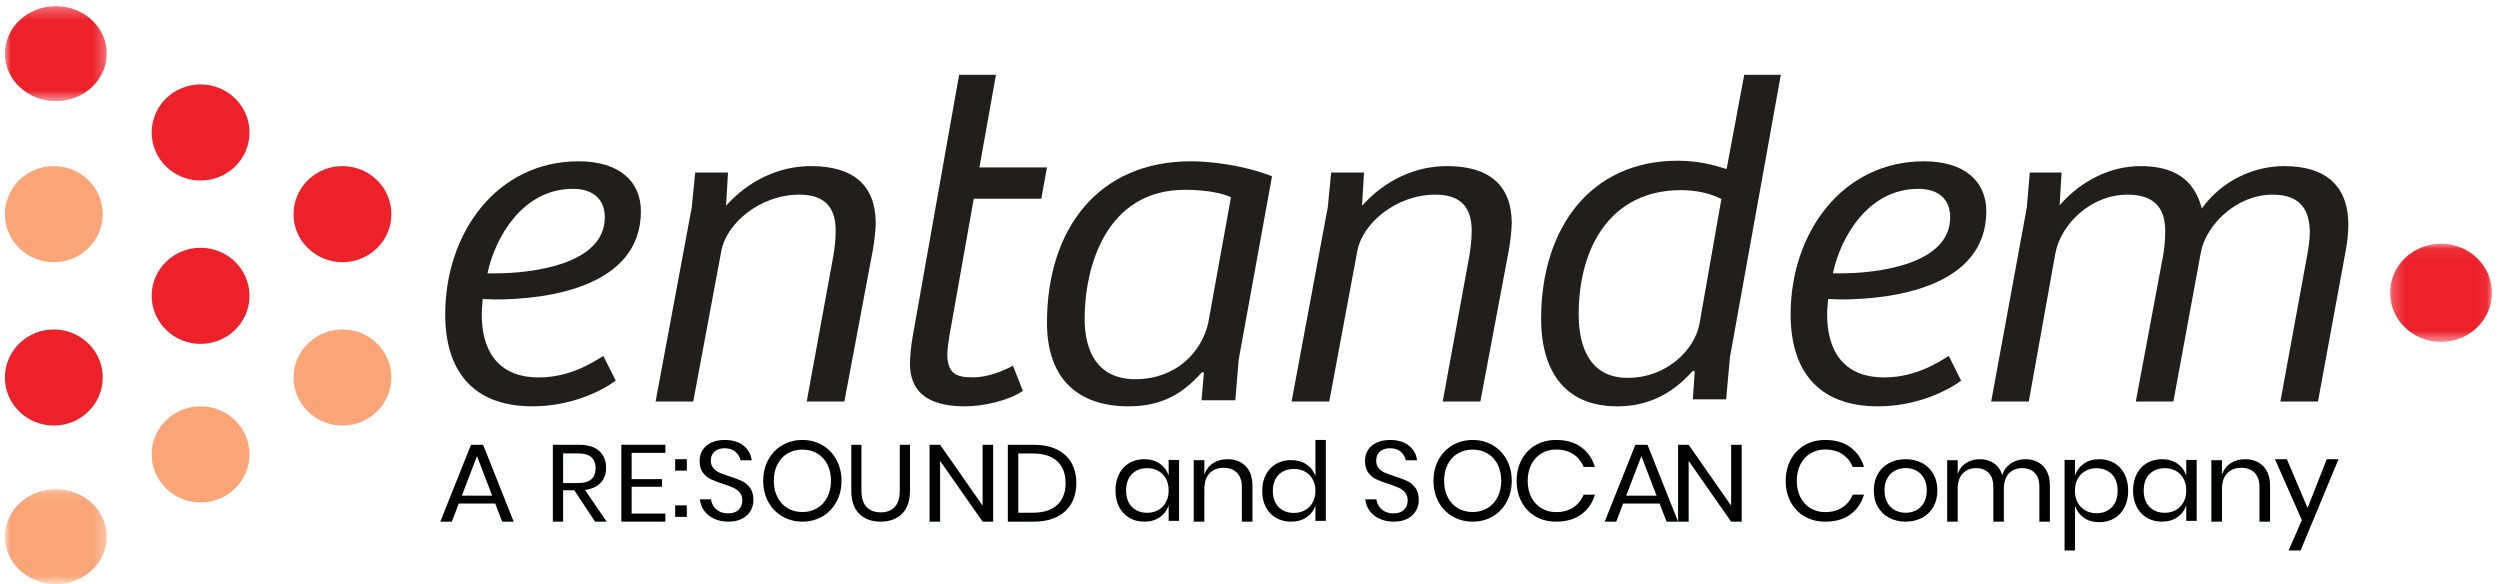
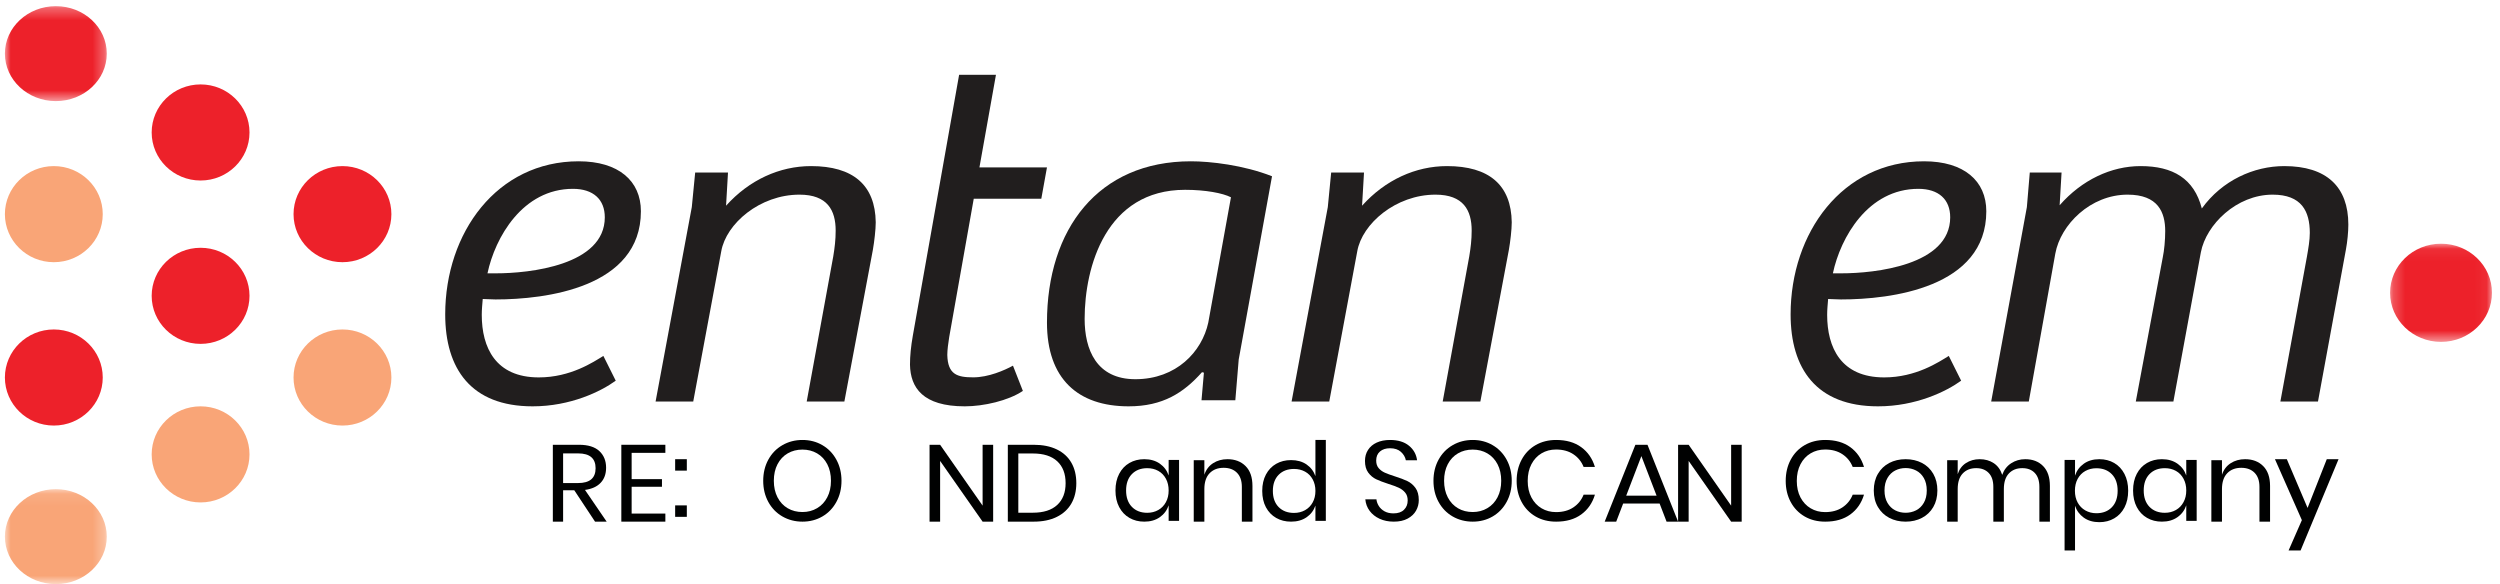
<svg xmlns="http://www.w3.org/2000/svg" xmlns:xlink="http://www.w3.org/1999/xlink" width="214px" height="50px" viewBox="0 0 214 50" version="1.1">
  <title>EE98CD48-9613-473F-9A19-E3149A91F53A@2x</title>
  <desc>Created with sketchtool.</desc>
  <defs>
    <polygon id="path-1" points="0.223 0.062 8.944 0.062 8.944 8.467 0.223 8.467" />
    <polygon id="path-3" points="0 0.293 8.722 0.293 8.722 8.421 0 8.421" />
    <polygon id="path-5" points="0 0.098 8.722 0.098 8.722 8.226 0 8.226" />
    <polygon id="path-7" points="0 49.766 212.744 49.766 212.744 0 0 0" />
  </defs>
  <g id="Page-1" stroke="none" stroke-width="1" fill="none" fill-rule="evenodd">
    <g id="Entandem-Home-" transform="translate(-73, -33)">
      <g id="logo-entandem-colour" transform="translate(73, 32)">
        <g id="Group-68" transform="translate(0.419, 1.234)">
          <g id="Group-3" transform="translate(203.949, 20.565)">
            <mask id="mask-2" fill="white">
              <use xlink:href="#path-1" />
            </mask>
            <g id="Clip-2" />
            <path d="M8.945,4.265 C8.945,6.585 6.992,8.467 4.584,8.467 C2.176,8.467 0.223,6.585 0.223,4.265 C0.223,1.944 2.176,0.062 4.584,0.062 C6.992,0.062 8.945,1.944 8.945,4.265" id="Fill-1" fill="#ED212A" mask="url(#mask-2)" />
          </g>
          <g id="Group-6">
            <mask id="mask-4" fill="white">
              <use xlink:href="#path-3" />
            </mask>
            <g id="Clip-5" />
            <path d="M8.722,4.357 C8.722,6.601 6.769,8.421 4.361,8.421 C1.953,8.421 0,6.601 0,4.357 C0,2.113 1.953,0.293 4.361,0.293 C6.769,0.293 8.722,2.113 8.722,4.357" id="Fill-4" fill="#ED212A" mask="url(#mask-4)" />
          </g>
          <path d="M20.939,11.105 C20.939,13.376 19.064,15.218 16.751,15.218 C14.439,15.218 12.564,13.376 12.564,11.105 C12.564,8.834 14.439,6.992 16.751,6.992 C19.064,6.992 20.939,8.834 20.939,11.105" id="Fill-7" fill="#ED212A" />
          <path d="M33.084,18.097 C33.084,20.368 31.209,22.21 28.896,22.21 C26.584,22.21 24.708,20.368 24.708,18.097 C24.708,15.826 26.584,13.984 28.896,13.984 C31.209,13.984 33.084,15.826 33.084,18.097" id="Fill-9" fill="#ED212A" />
          <path d="M20.939,25.089 C20.939,27.36 19.064,29.202 16.751,29.202 C14.439,29.202 12.564,27.36 12.564,25.089 C12.564,22.818 14.439,20.976 16.751,20.976 C19.064,20.976 20.939,22.818 20.939,25.089" id="Fill-11" fill="#ED212A" />
          <path d="M8.376,32.081 C8.376,34.352 6.501,36.194 4.188,36.194 C1.875,36.194 0,34.352 0,32.081 C0,29.81 1.875,27.968 4.188,27.968 C6.501,27.968 8.376,29.81 8.376,32.081" id="Fill-13" fill="#ED212A" />
          <path d="M8.376,18.097 C8.376,20.368 6.501,22.21 4.188,22.21 C1.875,22.21 0,20.368 0,18.097 C0,15.826 1.875,13.984 4.188,13.984 C6.501,13.984 8.376,15.826 8.376,18.097" id="Fill-15" fill="#F9A577" />
          <path d="M33.084,32.081 C33.084,34.352 31.209,36.194 28.896,36.194 C26.584,36.194 24.708,34.352 24.708,32.081 C24.708,29.81 26.584,27.968 28.896,27.968 C31.209,27.968 33.084,29.81 33.084,32.081" id="Fill-17" fill="#F9A577" />
          <path d="M20.939,38.661 C20.939,40.932 19.064,42.774 16.751,42.774 C14.439,42.774 12.564,40.932 12.564,38.661 C12.564,36.39 14.439,34.548 16.751,34.548 C19.064,34.548 20.939,36.39 20.939,38.661" id="Fill-19" fill="#F9A577" />
          <g id="Group-23" transform="translate(0, 41.54)">
            <mask id="mask-6" fill="white">
              <use xlink:href="#path-5" />
            </mask>
            <g id="Clip-22" />
            <path d="M8.722,4.162 C8.722,6.406 6.769,8.226 4.361,8.226 C1.953,8.226 0,6.406 0,4.162 C0,1.918 1.953,0.098 4.361,0.098 C6.769,0.098 8.722,1.918 8.722,4.162" id="Fill-21" fill="#F9A577" mask="url(#mask-6)" />
          </g>
          <path d="M54.442,17.848 C54.442,24.4 46.271,25.399 42,25.399 C41.594,25.399 41.227,25.36 40.903,25.36 C40.863,25.839 40.82,26.279 40.82,26.718 C40.82,29.515 42,32.072 45.701,32.072 C48.425,32.072 50.375,30.754 51.23,30.233 L52.288,32.352 C51.027,33.27 48.425,34.548 45.172,34.548 C39.885,34.548 37.691,31.313 37.691,26.678 C37.691,19.686 42.121,13.573 49.117,13.573 C52.531,13.573 54.442,15.251 54.442,17.848 M48.627,15.93 C44.318,15.93 41.961,20.086 41.309,23.163 L42.04,23.163 C44.887,23.163 51.352,22.483 51.352,18.368 C51.352,16.849 50.375,15.93 48.627,15.93" id="Fill-24" fill="#211E1E" />
          <path d="M55.699,34.137 L58.799,17.493 L59.088,14.536 L61.897,14.536 L61.732,17.375 C63.715,15.166 66.321,13.984 69.006,13.984 C72.602,13.984 74.503,15.601 74.544,18.795 C74.544,19.426 74.42,20.452 74.297,21.162 L71.859,34.137 L68.635,34.137 L70.908,21.714 C71.031,20.965 71.114,20.294 71.114,19.505 C71.114,17.769 70.412,16.428 68.015,16.428 C64.625,16.428 61.732,18.914 61.32,21.28 L58.922,34.137 L55.699,34.137 Z" id="Fill-26" fill="#211E1E" />
          <path d="M84.835,6.169 L83.421,14.095 L89.202,14.095 L88.717,16.777 L82.934,16.777 L80.832,28.625 C80.752,29.105 80.67,29.746 80.67,30.147 C80.71,31.827 81.519,32.067 82.894,32.067 C84.19,32.067 85.563,31.467 86.291,31.067 L87.139,33.228 C85.886,34.069 83.783,34.548 82.166,34.548 C78.568,34.548 77.515,32.948 77.476,30.986 C77.476,30.225 77.557,29.425 77.718,28.505 L81.681,6.169 L84.835,6.169 Z" id="Fill-28" fill="#211E1E" />
          <path d="M105.614,30.546 L105.325,34.028 L102.43,34.028 L102.636,31.666 C102.596,31.666 102.513,31.626 102.472,31.626 C100.901,33.388 99.125,34.548 96.188,34.548 C91.847,34.548 89.202,32.187 89.202,27.383 C89.202,19.377 93.584,13.573 101.521,13.573 C103.175,13.573 106.027,13.893 108.466,14.854 L105.614,30.546 Z M104.951,16.654 C104.25,16.294 102.762,16.014 101.025,16.014 C94.245,16.014 92.426,22.62 92.426,27.063 C92.426,29.666 93.418,32.226 96.766,32.226 C100.281,32.226 102.472,29.865 103.009,27.383 L104.951,16.654 Z" id="Fill-30" fill="#211E1E" />
          <path d="M110.141,34.137 L113.241,17.493 L113.529,14.536 L116.34,14.536 L116.174,17.375 C118.159,15.166 120.761,13.984 123.448,13.984 C127.045,13.984 128.944,15.601 128.986,18.795 C128.986,19.426 128.864,20.452 128.739,21.162 L126.3,34.137 L123.076,34.137 L125.349,21.714 C125.473,20.965 125.556,20.294 125.556,19.505 C125.556,17.769 124.854,16.428 122.457,16.428 C119.067,16.428 116.174,18.914 115.762,21.28 L113.365,34.137 L110.141,34.137 Z" id="Fill-32" fill="#211E1E" />
-           <path d="M147.378,14.243 L148.885,6.169 L152.02,6.169 L147.663,30.352 L147.338,33.949 L144.487,33.949 L144.651,31.551 L144.487,31.51 C142.534,33.709 140.375,34.548 138.015,34.548 C133.25,34.548 131.499,31.151 131.499,27.074 C131.499,19.239 135.775,13.524 143.184,13.524 C144.854,13.524 146.198,13.843 147.378,14.243 L147.378,14.243 Z M146.931,16.802 C146.075,16.362 144.895,16.042 143.469,16.042 C137.524,16.042 134.717,20.838 134.717,26.675 C134.717,29.632 135.775,32.111 138.909,32.111 C142.248,32.111 144.651,29.711 145.058,27.474 L146.931,16.802 Z" id="Fill-34" fill="#211E1E" />
          <path d="M169.609,17.848 C169.609,24.4 161.438,25.399 157.166,25.399 C156.761,25.399 156.393,25.36 156.069,25.36 C156.029,25.839 155.986,26.279 155.986,26.718 C155.986,29.515 157.166,32.072 160.868,32.072 C163.591,32.072 165.543,30.754 166.397,30.233 L167.455,32.352 C166.193,33.27 163.591,34.548 160.338,34.548 C155.051,34.548 152.857,31.313 152.857,26.678 C152.857,19.686 157.288,13.573 164.283,13.573 C167.697,13.573 169.609,15.251 169.609,17.848 M163.793,15.93 C159.484,15.93 157.127,20.086 156.476,23.163 L157.206,23.163 C160.053,23.163 166.518,22.483 166.518,18.368 C166.518,16.849 165.543,15.93 163.793,15.93" id="Fill-36" fill="#211E1E" />
          <path d="M170.027,34.137 L173.081,17.493 L173.33,14.536 L176.051,14.536 L175.886,17.336 C177.786,15.166 180.301,13.984 182.816,13.984 C185.581,13.984 187.396,15.049 188.057,17.612 C189.79,15.206 192.512,13.984 195.112,13.984 C198.742,13.984 200.599,15.757 200.599,18.992 C200.599,19.624 200.516,20.452 200.393,21.121 L198,34.137 L194.781,34.137 L197.051,21.753 C197.174,21.043 197.3,20.333 197.3,19.702 C197.3,17.848 196.596,16.428 194.122,16.428 C191.028,16.428 188.429,18.992 187.976,21.358 L185.623,34.137 L182.405,34.137 L184.715,21.792 C184.839,21.2 184.923,20.333 184.923,19.544 C184.923,17.927 184.304,16.428 181.705,16.428 C178.527,16.428 175.968,18.992 175.515,21.477 L173.246,34.137 L170.027,34.137 Z" id="Fill-38" fill="#211E1E" />
-           <path d="M41.712,42.194 L40.412,38.809 L39.113,42.194 L41.712,42.194 Z M41.973,42.869 L38.852,42.869 L38.258,44.419 L37.272,44.419 L39.899,37.839 L40.935,37.839 L43.554,44.419 L42.568,44.419 L41.973,42.869 Z" id="Fill-40" fill="#000101" />
          <path d="M47.783,41.115 L49.068,41.115 C50.066,41.115 50.564,40.692 50.564,39.845 C50.564,39.001 50.066,38.577 49.068,38.577 L47.783,38.577 L47.783,41.115 Z M50.516,44.419 L48.739,41.732 L47.783,41.732 L47.783,44.419 L46.904,44.419 L46.904,37.839 L49.145,37.839 C49.917,37.839 50.496,38.018 50.883,38.376 C51.269,38.734 51.463,39.209 51.463,39.8 C51.463,40.335 51.308,40.765 50.998,41.092 C50.691,41.419 50.242,41.623 49.656,41.704 L51.511,44.419 L50.516,44.419 Z" id="Fill-42" fill="#000101" />
          <polygon id="Fill-44" fill="#000101" points="53.649 38.53 53.649 40.78 56.245 40.78 56.245 41.433 53.649 41.433 53.649 43.728 56.536 43.728 56.536 44.419 52.767 44.419 52.767 37.839 56.536 37.839 56.536 38.53" />
          <mask id="mask-8" fill="white">
            <use xlink:href="#path-7" />
          </mask>
          <g id="Clip-47" />
          <path d="M57.374,44.008 L58.373,44.008 L58.373,43.027 L57.374,43.027 L57.374,44.008 Z M57.374,40.052 L58.373,40.052 L58.373,39.073 L57.374,39.073 L57.374,40.052 Z" id="Fill-46" fill="#000101" mask="url(#mask-8)" />
-           <path d="M63.84,43.478 C63.683,43.757 63.444,43.983 63.124,44.157 C62.803,44.331 62.408,44.419 61.938,44.419 C61.481,44.419 61.074,44.337 60.718,44.172 C60.362,44.007 60.078,43.781 59.865,43.493 C59.652,43.205 59.53,42.877 59.498,42.509 L60.448,42.509 C60.468,42.702 60.535,42.892 60.649,43.076 C60.762,43.261 60.928,43.412 61.139,43.533 C61.351,43.651 61.608,43.711 61.908,43.711 C62.3,43.711 62.601,43.608 62.809,43.4 C63.02,43.195 63.124,42.93 63.124,42.605 C63.124,42.328 63.051,42.101 62.904,41.928 C62.757,41.752 62.575,41.616 62.359,41.516 C62.144,41.415 61.85,41.307 61.477,41.19 C61.04,41.048 60.688,40.914 60.423,40.788 C60.159,40.662 59.933,40.472 59.747,40.22 C59.561,39.969 59.468,39.635 59.468,39.223 C59.468,38.866 59.554,38.552 59.728,38.282 C59.902,38.01 60.148,37.799 60.474,37.65 C60.796,37.503 61.176,37.427 61.614,37.427 C62.293,37.427 62.834,37.592 63.232,37.918 C63.631,38.244 63.863,38.66 63.927,39.163 L62.967,39.163 C62.914,38.892 62.774,38.654 62.545,38.445 C62.317,38.24 62.006,38.136 61.614,38.136 C61.256,38.136 60.967,38.228 60.753,38.412 C60.536,38.597 60.428,38.856 60.428,39.193 C60.428,39.458 60.498,39.673 60.639,39.838 C60.78,40.003 60.955,40.131 61.164,40.226 C61.372,40.319 61.661,40.425 62.026,40.541 C62.471,40.683 62.828,40.818 63.1,40.948 C63.369,41.078 63.6,41.272 63.791,41.534 C63.981,41.795 64.074,42.144 64.074,42.577 C64.074,42.9 63.996,43.2 63.84,43.478" id="Fill-48" fill="#000101" mask="url(#mask-8)" />
          <path d="M67.008,38.575 C66.637,38.791 66.346,39.101 66.136,39.504 C65.926,39.907 65.821,40.38 65.821,40.923 C65.821,41.459 65.926,41.93 66.136,42.336 C66.346,42.743 66.637,43.054 67.008,43.272 C67.378,43.488 67.799,43.596 68.271,43.596 C68.736,43.596 69.155,43.486 69.525,43.266 C69.896,43.048 70.186,42.736 70.396,42.332 C70.607,41.929 70.711,41.459 70.711,40.923 C70.711,40.38 70.607,39.907 70.396,39.504 C70.186,39.101 69.896,38.791 69.525,38.575 C69.155,38.359 68.736,38.251 68.271,38.251 C67.799,38.251 67.378,38.359 67.008,38.575 M69.98,37.873 C70.488,38.17 70.887,38.584 71.176,39.116 C71.467,39.65 71.613,40.252 71.613,40.923 C71.613,41.594 71.467,42.196 71.176,42.729 C70.887,43.261 70.488,43.677 69.98,43.974 C69.474,44.269 68.903,44.419 68.271,44.419 C67.639,44.419 67.066,44.269 66.553,43.974 C66.038,43.677 65.638,43.261 65.347,42.729 C65.057,42.196 64.912,41.594 64.912,40.923 C64.912,40.252 65.057,39.65 65.347,39.116 C65.638,38.584 66.038,38.17 66.553,37.873 C67.066,37.576 67.639,37.427 68.271,37.427 C68.903,37.427 69.474,37.576 69.98,37.873" id="Fill-49" fill="#000101" mask="url(#mask-8)" />
-           <path d="M73.321,37.839 L73.321,41.748 C73.321,42.389 73.468,42.861 73.762,43.167 C74.056,43.472 74.46,43.624 74.977,43.624 C75.488,43.624 75.886,43.471 76.173,43.162 C76.46,42.855 76.603,42.382 76.603,41.748 L76.603,37.839 L77.476,37.839 L77.476,41.748 C77.476,42.636 77.248,43.302 76.791,43.749 C76.334,44.196 75.723,44.419 74.958,44.419 C74.199,44.419 73.591,44.196 73.135,43.749 C72.679,43.302 72.45,42.636 72.45,41.748 L72.45,37.839 L73.321,37.839 Z" id="Fill-50" fill="#000101" mask="url(#mask-8)" />
          <polygon id="Fill-51" fill="#000101" mask="url(#mask-8)" points="84.595 44.419 83.692 44.419 80.055 39.221 80.055 44.419 79.151 44.419 79.151 37.839 80.055 37.839 83.692 43.048 83.692 37.839 84.595 37.839" />
          <path d="M90.076,42.992 C90.557,42.549 90.797,41.927 90.797,41.124 C90.797,40.322 90.559,39.697 90.082,39.252 C89.604,38.808 88.909,38.584 87.994,38.584 L86.749,38.584 L86.749,43.654 L87.994,43.654 C88.902,43.654 89.596,43.433 90.076,42.992 M91.291,42.865 C91.007,43.36 90.591,43.743 90.042,44.013 C89.492,44.284 88.833,44.419 88.063,44.419 L85.851,44.419 L85.851,37.839 L88.063,37.839 C88.833,37.839 89.492,37.971 90.042,38.236 C90.591,38.5 91.007,38.879 91.291,39.375 C91.574,39.869 91.714,40.452 91.714,41.124 C91.714,41.79 91.574,42.371 91.291,42.865" id="Fill-52" fill="#000101" mask="url(#mask-8)" />
          <path d="M96.469,40.35 C96.14,40.689 95.975,41.155 95.975,41.751 C95.975,42.346 96.14,42.813 96.469,43.152 C96.798,43.491 97.237,43.661 97.787,43.661 C98.138,43.661 98.454,43.58 98.732,43.422 C99.009,43.265 99.226,43.041 99.382,42.752 C99.54,42.465 99.617,42.131 99.617,41.751 C99.617,41.371 99.54,41.036 99.382,40.744 C99.226,40.454 99.009,40.23 98.732,40.075 C98.454,39.92 98.138,39.842 97.787,39.842 C97.237,39.842 96.798,40.011 96.469,40.35 M98.859,39.453 C99.221,39.706 99.474,40.044 99.617,40.468 L99.617,39.139 L100.509,39.139 L100.509,44.353 L99.617,44.353 L99.617,43.024 C99.474,43.447 99.221,43.786 98.859,44.039 C98.496,44.294 98.054,44.419 97.531,44.419 C97.056,44.419 96.631,44.312 96.259,44.096 C95.885,43.882 95.594,43.573 95.382,43.171 C95.17,42.768 95.065,42.295 95.065,41.751 C95.065,41.206 95.17,40.732 95.382,40.327 C95.594,39.921 95.885,39.61 96.259,39.396 C96.631,39.181 97.056,39.073 97.531,39.073 C98.054,39.073 98.496,39.2 98.859,39.453" id="Fill-53" fill="#000101" mask="url(#mask-8)" />
          <path d="M106.202,39.662 C106.594,40.055 106.791,40.621 106.791,41.363 L106.791,44.419 L105.883,44.419 L105.883,41.44 C105.883,40.915 105.742,40.513 105.463,40.232 C105.182,39.95 104.802,39.81 104.324,39.81 C103.824,39.81 103.423,39.965 103.123,40.275 C102.825,40.585 102.674,41.037 102.674,41.631 L102.674,44.419 L101.765,44.419 L101.765,39.159 L102.674,39.159 L102.674,40.405 C102.815,39.976 103.064,39.647 103.419,39.417 C103.776,39.187 104.186,39.073 104.653,39.073 C105.293,39.073 105.808,39.269 106.202,39.662" id="Fill-54" fill="#000101" mask="url(#mask-8)" />
          <path d="M109.033,40.409 C108.704,40.743 108.538,41.203 108.538,41.79 C108.538,42.376 108.704,42.836 109.033,43.171 C109.362,43.505 109.801,43.672 110.351,43.672 C110.702,43.672 111.017,43.592 111.295,43.437 C111.573,43.281 111.79,43.061 111.945,42.776 C112.104,42.493 112.181,42.164 112.181,41.79 C112.181,41.415 112.104,41.085 111.945,40.797 C111.79,40.511 111.573,40.29 111.295,40.138 C111.017,39.985 110.702,39.908 110.351,39.908 C109.801,39.908 109.362,40.075 109.033,40.409 M111.422,39.524 C111.784,39.774 112.037,40.108 112.181,40.525 L112.181,37.427 L113.072,37.427 L113.072,44.354 L112.181,44.354 L112.181,43.044 C112.037,43.462 111.784,43.796 111.422,44.045 C111.059,44.295 110.618,44.419 110.095,44.419 C109.619,44.419 109.194,44.314 108.823,44.101 C108.449,43.89 108.158,43.585 107.945,43.189 C107.734,42.792 107.628,42.326 107.628,41.79 C107.628,41.252 107.734,40.785 107.945,40.386 C108.158,39.986 108.449,39.68 108.823,39.468 C109.194,39.257 109.619,39.15 110.095,39.15 C110.618,39.15 111.059,39.275 111.422,39.524" id="Fill-55" fill="#000101" mask="url(#mask-8)" />
          <path d="M120.795,43.478 C120.638,43.757 120.399,43.983 120.079,44.157 C119.758,44.331 119.363,44.419 118.893,44.419 C118.436,44.419 118.029,44.337 117.673,44.172 C117.317,44.007 117.033,43.781 116.82,43.493 C116.607,43.205 116.485,42.877 116.453,42.509 L117.403,42.509 C117.423,42.702 117.49,42.892 117.604,43.076 C117.717,43.261 117.883,43.412 118.094,43.533 C118.306,43.651 118.563,43.711 118.863,43.711 C119.255,43.711 119.556,43.608 119.764,43.4 C119.975,43.195 120.079,42.93 120.079,42.605 C120.079,42.328 120.006,42.101 119.859,41.928 C119.712,41.752 119.53,41.616 119.314,41.516 C119.099,41.415 118.805,41.307 118.432,41.19 C117.995,41.048 117.643,40.914 117.378,40.788 C117.114,40.662 116.888,40.472 116.702,40.22 C116.516,39.969 116.423,39.635 116.423,39.223 C116.423,38.866 116.509,38.552 116.683,38.282 C116.857,38.01 117.103,37.799 117.429,37.65 C117.751,37.503 118.131,37.427 118.569,37.427 C119.248,37.427 119.789,37.592 120.187,37.918 C120.586,38.244 120.818,38.66 120.882,39.163 L119.922,39.163 C119.869,38.892 119.729,38.654 119.5,38.445 C119.272,38.24 118.961,38.136 118.569,38.136 C118.211,38.136 117.922,38.228 117.708,38.412 C117.491,38.597 117.383,38.856 117.383,39.193 C117.383,39.458 117.453,39.673 117.594,39.838 C117.735,40.003 117.91,40.131 118.119,40.226 C118.327,40.319 118.616,40.425 118.981,40.541 C119.426,40.683 119.783,40.818 120.055,40.948 C120.324,41.078 120.555,41.272 120.746,41.534 C120.936,41.795 121.029,42.144 121.029,42.577 C121.029,42.9 120.951,43.2 120.795,43.478" id="Fill-56" fill="#000101" mask="url(#mask-8)" />
          <path d="M124.382,38.575 C124.011,38.791 123.72,39.101 123.51,39.504 C123.3,39.907 123.195,40.38 123.195,40.923 C123.195,41.459 123.3,41.93 123.51,42.336 C123.72,42.743 124.011,43.054 124.382,43.272 C124.751,43.488 125.173,43.596 125.645,43.596 C126.109,43.596 126.529,43.486 126.898,43.266 C127.269,43.048 127.56,42.736 127.77,42.332 C127.98,41.929 128.085,41.459 128.085,40.923 C128.085,40.38 127.98,39.907 127.77,39.504 C127.56,39.101 127.269,38.791 126.898,38.575 C126.529,38.359 126.109,38.251 125.645,38.251 C125.173,38.251 124.751,38.359 124.382,38.575 M127.354,37.873 C127.861,38.17 128.26,38.584 128.55,39.116 C128.84,39.65 128.986,40.252 128.986,40.923 C128.986,41.594 128.84,42.196 128.55,42.729 C128.26,43.261 127.861,43.677 127.354,43.974 C126.847,44.269 126.277,44.419 125.645,44.419 C125.013,44.419 124.439,44.269 123.926,43.974 C123.412,43.677 123.012,43.261 122.721,42.729 C122.43,42.196 122.286,41.594 122.286,40.923 C122.286,40.252 122.43,39.65 122.721,39.116 C123.012,38.584 123.412,38.17 123.926,37.873 C124.439,37.576 125.013,37.427 125.645,37.427 C126.277,37.427 126.847,37.576 127.354,37.873" id="Fill-57" fill="#000101" mask="url(#mask-8)" />
          <path d="M134.936,38.045 C135.501,38.458 135.891,39.022 136.106,39.736 L135.138,39.736 C134.957,39.281 134.665,38.918 134.262,38.65 C133.859,38.381 133.364,38.245 132.78,38.245 C132.316,38.245 131.902,38.354 131.537,38.571 C131.169,38.789 130.881,39.1 130.669,39.506 C130.457,39.912 130.353,40.388 130.353,40.934 C130.353,41.471 130.457,41.943 130.669,42.346 C130.881,42.748 131.169,43.057 131.537,43.276 C131.902,43.493 132.316,43.602 132.78,43.602 C133.364,43.602 133.859,43.467 134.262,43.197 C134.665,42.928 134.957,42.566 135.138,42.112 L136.106,42.112 C135.891,42.827 135.501,43.39 134.936,43.802 C134.373,44.213 133.657,44.419 132.79,44.419 C132.125,44.419 131.539,44.273 131.027,43.977 C130.517,43.681 130.119,43.269 129.833,42.74 C129.549,42.21 129.405,41.608 129.405,40.934 C129.405,40.252 129.549,39.645 129.833,39.113 C130.119,38.58 130.517,38.166 131.027,37.87 C131.539,37.574 132.125,37.427 132.79,37.427 C133.657,37.427 134.373,37.634 134.936,38.045" id="Fill-58" fill="#000101" mask="url(#mask-8)" />
          <path d="M141.384,42.194 L140.083,38.809 L138.785,42.194 L141.384,42.194 Z M141.644,42.869 L138.523,42.869 L137.929,44.419 L136.943,44.419 L139.57,37.839 L140.606,37.839 L143.225,44.419 L142.239,44.419 L141.644,42.869 Z" id="Fill-59" fill="#000101" mask="url(#mask-8)" />
          <polygon id="Fill-60" fill="#000101" mask="url(#mask-8)" points="148.669 44.419 147.766 44.419 144.129 39.221 144.129 44.419 143.225 44.419 143.225 37.839 144.129 37.839 147.766 43.048 147.766 37.839 148.669 37.839" />
          <path d="M157.97,38.045 C158.534,38.458 158.924,39.022 159.139,39.736 L158.172,39.736 C157.991,39.281 157.698,38.918 157.295,38.65 C156.892,38.381 156.398,38.245 155.814,38.245 C155.35,38.245 154.936,38.354 154.571,38.571 C154.203,38.789 153.914,39.1 153.702,39.506 C153.491,39.912 153.386,40.388 153.386,40.934 C153.386,41.471 153.491,41.943 153.702,42.346 C153.914,42.748 154.203,43.057 154.571,43.276 C154.936,43.493 155.35,43.602 155.814,43.602 C156.398,43.602 156.892,43.467 157.295,43.197 C157.698,42.928 157.991,42.566 158.172,42.112 L159.139,42.112 C158.924,42.827 158.534,43.39 157.97,43.802 C157.407,44.213 156.69,44.419 155.823,44.419 C155.159,44.419 154.572,44.273 154.061,43.977 C153.55,43.681 153.152,43.269 152.866,42.74 C152.582,42.21 152.438,41.608 152.438,40.934 C152.438,40.252 152.582,39.645 152.866,39.113 C153.152,38.58 153.55,38.166 154.061,37.87 C154.572,37.574 155.159,37.427 155.823,37.427 C156.69,37.427 157.407,37.634 157.97,38.045" id="Fill-61" fill="#000101" mask="url(#mask-8)" />
          <path d="M161.809,40.041 C161.536,40.18 161.316,40.394 161.148,40.681 C160.98,40.97 160.895,41.326 160.895,41.75 C160.895,42.168 160.98,42.522 161.148,42.809 C161.316,43.098 161.536,43.311 161.809,43.45 C162.082,43.589 162.38,43.659 162.703,43.659 C163.027,43.659 163.323,43.589 163.598,43.45 C163.871,43.311 164.091,43.098 164.259,42.809 C164.427,42.522 164.512,42.168 164.512,41.75 C164.512,41.326 164.427,40.97 164.259,40.681 C164.091,40.394 163.871,40.18 163.598,40.041 C163.323,39.901 163.027,39.831 162.703,39.831 C162.38,39.831 162.082,39.901 161.809,40.041 M164.101,39.394 C164.513,39.61 164.836,39.92 165.07,40.325 C165.303,40.73 165.421,41.206 165.421,41.75 C165.421,42.295 165.303,42.768 165.07,43.169 C164.836,43.572 164.513,43.88 164.101,44.096 C163.689,44.311 163.223,44.419 162.703,44.419 C162.182,44.419 161.717,44.311 161.305,44.096 C160.893,43.88 160.57,43.572 160.332,43.169 C160.094,42.768 159.977,42.295 159.977,41.75 C159.977,41.206 160.094,40.73 160.332,40.325 C160.57,39.92 160.893,39.61 161.305,39.394 C161.717,39.18 162.182,39.073 162.703,39.073 C163.223,39.073 163.689,39.18 164.101,39.394" id="Fill-62" fill="#000101" mask="url(#mask-8)" />
          <path d="M174.472,39.662 C174.858,40.055 175.053,40.621 175.053,41.363 L175.053,44.419 L174.152,44.419 L174.152,41.44 C174.152,40.922 174.02,40.525 173.759,40.251 C173.498,39.976 173.141,39.839 172.685,39.839 C172.211,39.839 171.829,39.99 171.541,40.294 C171.253,40.598 171.111,41.043 171.111,41.631 L171.111,44.419 L170.21,44.419 L170.21,41.44 C170.21,40.922 170.078,40.525 169.814,40.251 C169.55,39.976 169.193,39.839 168.744,39.839 C168.262,39.839 167.879,39.99 167.591,40.294 C167.303,40.598 167.16,41.043 167.16,41.631 L167.16,44.419 L166.258,44.419 L166.258,39.159 L167.16,39.159 L167.16,40.357 C167.292,39.941 167.528,39.623 167.868,39.403 C168.209,39.183 168.599,39.073 169.041,39.073 C169.503,39.073 169.904,39.186 170.244,39.412 C170.584,39.639 170.827,39.973 170.971,40.414 C171.125,39.986 171.378,39.655 171.734,39.423 C172.092,39.189 172.494,39.073 172.944,39.073 C173.576,39.073 174.087,39.269 174.472,39.662" id="Fill-63" fill="#000101" mask="url(#mask-8)" />
          <path d="M178.085,40.083 C177.804,40.239 177.586,40.465 177.428,40.758 C177.271,41.053 177.194,41.39 177.194,41.774 C177.194,42.157 177.271,42.493 177.428,42.783 C177.586,43.074 177.804,43.3 178.085,43.458 C178.367,43.617 178.679,43.699 179.027,43.699 C179.583,43.699 180.026,43.528 180.356,43.186 C180.686,42.844 180.851,42.373 180.851,41.774 C180.851,41.173 180.686,40.703 180.356,40.361 C180.026,40.019 179.583,39.848 179.027,39.848 C178.679,39.848 178.367,39.927 178.085,40.083 M180.557,39.398 C180.93,39.615 181.223,39.928 181.436,40.337 C181.648,40.745 181.753,41.223 181.753,41.774 C181.753,42.322 181.648,42.799 181.436,43.205 C181.223,43.611 180.93,43.922 180.557,44.138 C180.185,44.356 179.759,44.464 179.283,44.464 C178.759,44.464 178.316,44.336 177.952,44.077 C177.591,43.818 177.34,43.477 177.203,43.057 L177.203,46.887 L176.309,46.887 L176.309,39.139 L177.203,39.139 L177.203,40.48 C177.34,40.059 177.591,39.719 177.952,39.461 C178.316,39.202 178.759,39.073 179.283,39.073 C179.759,39.073 180.185,39.182 180.557,39.398" id="Fill-64" fill="#000101" mask="url(#mask-8)" />
          <path d="M183.577,40.35 C183.248,40.689 183.083,41.155 183.083,41.751 C183.083,42.346 183.248,42.813 183.577,43.152 C183.906,43.491 184.345,43.661 184.895,43.661 C185.246,43.661 185.561,43.58 185.839,43.422 C186.117,43.265 186.334,43.041 186.489,42.752 C186.648,42.465 186.725,42.131 186.725,41.751 C186.725,41.371 186.648,41.036 186.489,40.744 C186.334,40.454 186.117,40.23 185.839,40.075 C185.561,39.92 185.246,39.842 184.895,39.842 C184.345,39.842 183.906,40.011 183.577,40.35 M185.967,39.453 C186.328,39.706 186.582,40.044 186.725,40.468 L186.725,39.139 L187.616,39.139 L187.616,44.353 L186.725,44.353 L186.725,43.024 C186.582,43.447 186.328,43.786 185.967,44.039 C185.603,44.294 185.162,44.419 184.639,44.419 C184.164,44.419 183.738,44.312 183.367,44.096 C182.993,43.882 182.702,43.573 182.489,43.171 C182.278,42.768 182.172,42.295 182.172,41.751 C182.172,41.206 182.278,40.732 182.489,40.327 C182.702,39.921 182.993,39.61 183.367,39.396 C183.738,39.181 184.164,39.073 184.639,39.073 C185.162,39.073 185.603,39.2 185.967,39.453" id="Fill-65" fill="#000101" mask="url(#mask-8)" />
          <path d="M193.31,39.662 C193.702,40.055 193.898,40.621 193.898,41.363 L193.898,44.419 L192.99,44.419 L192.99,41.44 C192.99,40.915 192.849,40.513 192.57,40.232 C192.29,39.95 191.91,39.81 191.432,39.81 C190.932,39.81 190.531,39.965 190.231,40.275 C189.933,40.585 189.782,41.037 189.782,41.631 L189.782,44.419 L188.873,44.419 L188.873,39.159 L189.782,39.159 L189.782,40.405 C189.923,39.976 190.172,39.647 190.527,39.417 C190.883,39.187 191.294,39.073 191.761,39.073 C192.4,39.073 192.916,39.269 193.31,39.662" id="Fill-66" fill="#000101" mask="url(#mask-8)" />
          <polygon id="Fill-67" fill="#000101" mask="url(#mask-8)" points="195.334 39.073 197.109 43.245 198.753 39.073 199.761 39.073 196.51 46.887 195.483 46.887 196.621 44.289 194.317 39.073" />
        </g>
      </g>
    </g>
  </g>
</svg>